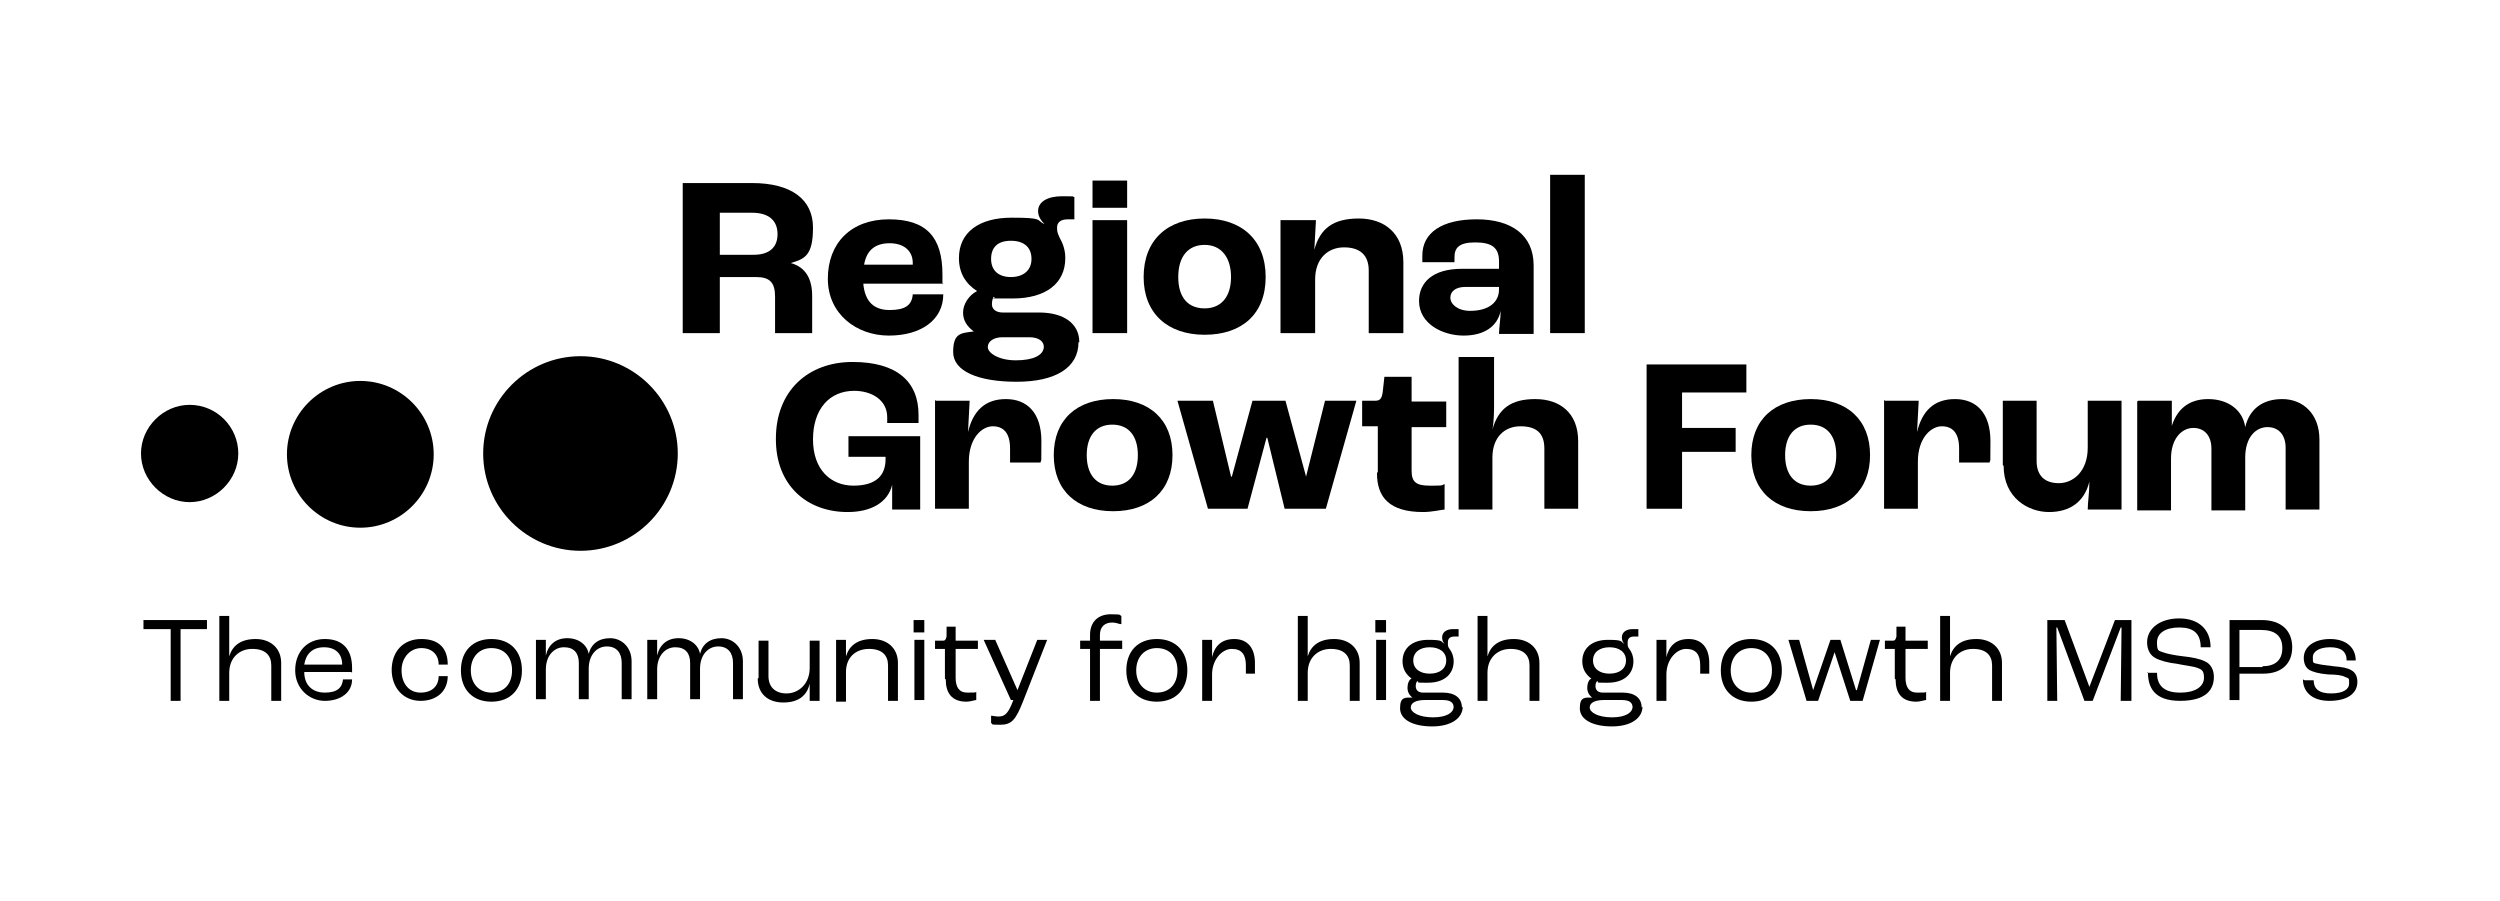
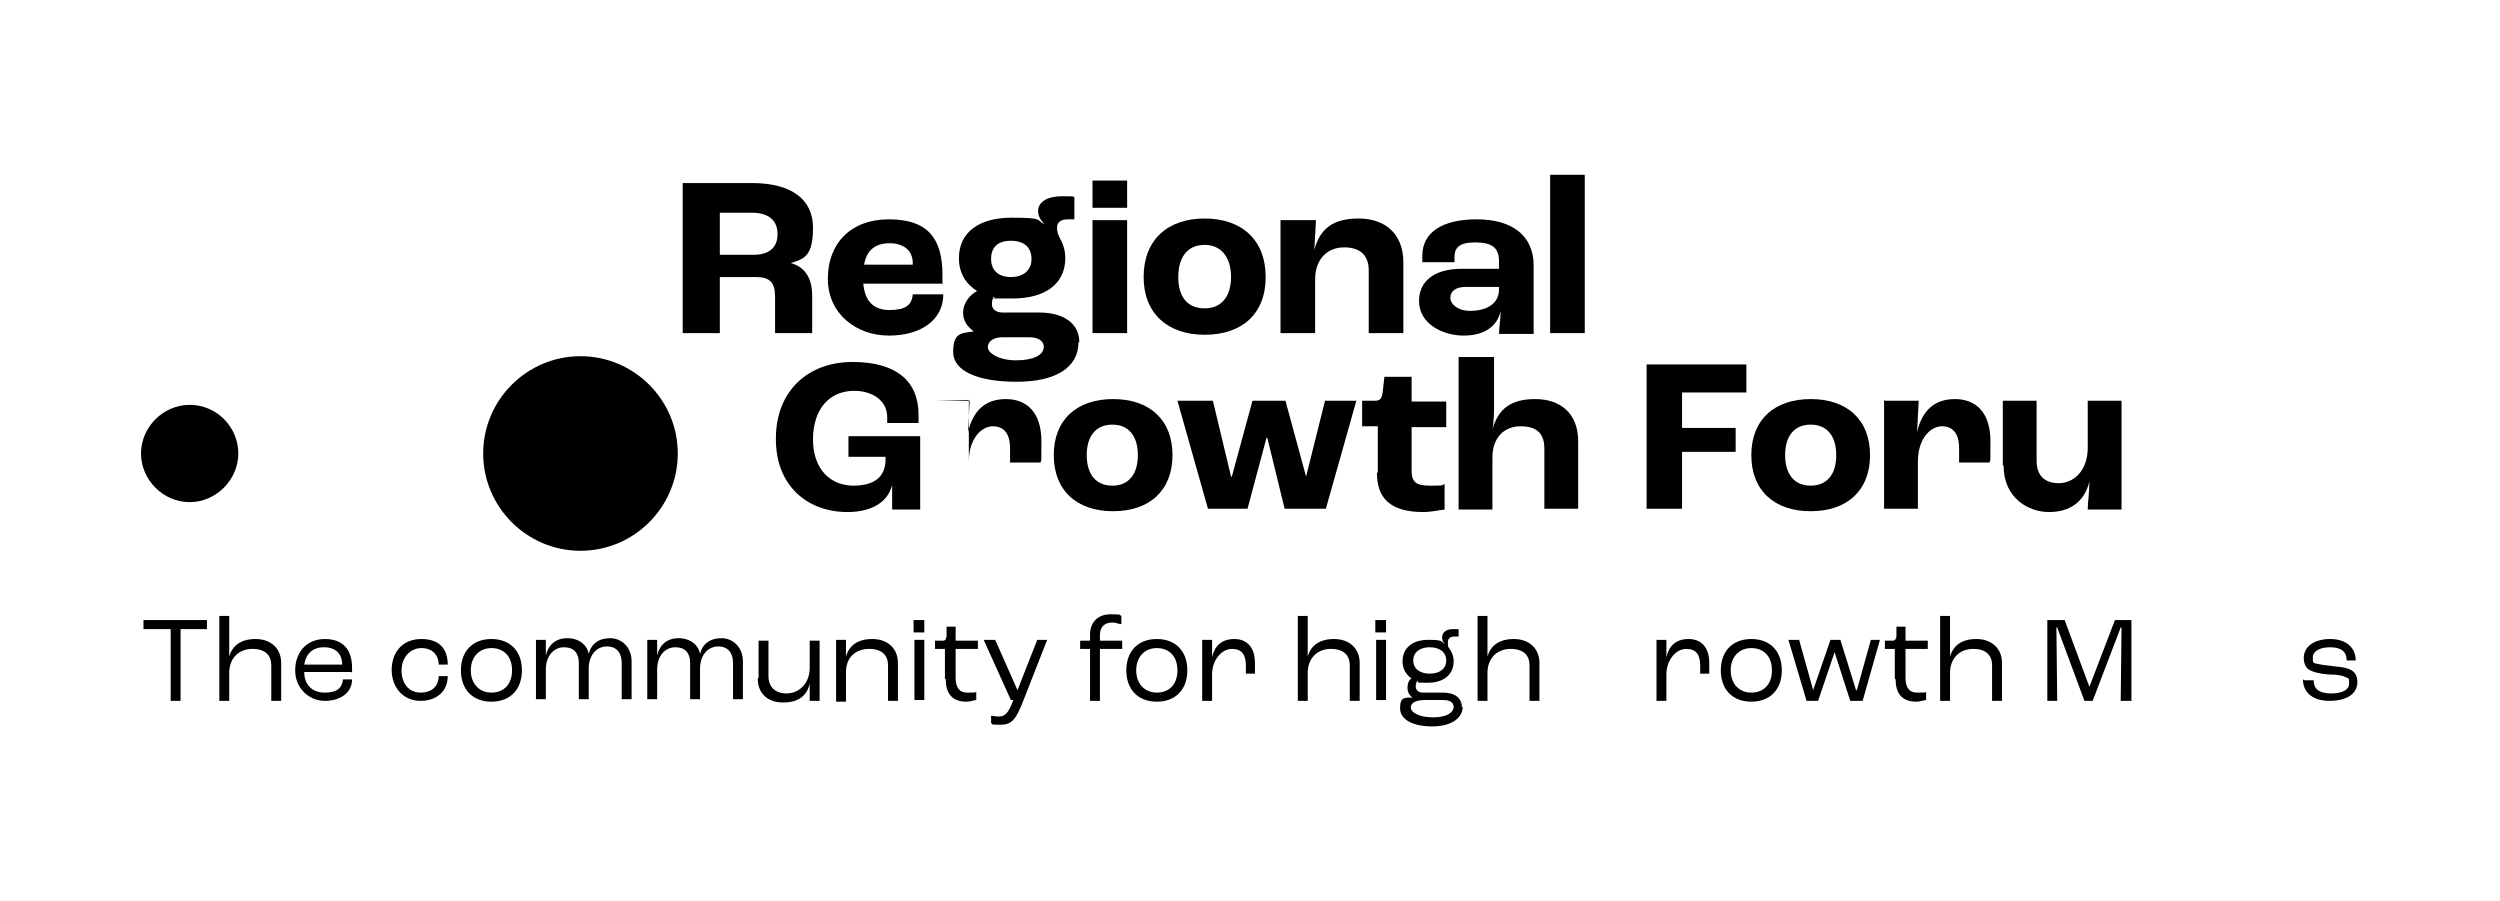
<svg xmlns="http://www.w3.org/2000/svg" xmlns:xlink="http://www.w3.org/1999/xlink" version="1.1" viewBox="0 0 303.2 109.3">
  <g>
    <g id="Layer_1">
      <g>
        <a xlink:href="82.3403921568627">
          <polygon id="fullLogo" points="17.4 75.2 17.4 76.3 20.7 76.3 20.7 85 21.9 85 21.9 76.3 25.1 76.3 25.1 75.2 17.4 75.2" />
        </a>
        <a xlink:href="82.3403921568627">
          <path id="fullLogo-2" d="M26.6,74.7h1.2v3.4c0,.4,0,1.3,0,1.5h0c.4-1.3,1.4-2.1,3.2-2.1s3.1,1.1,3.1,2.9v4.6h-1.2v-4.3c0-1.2-.7-2-2.3-2s-2.8,1.1-2.8,2.9v3.4h-1.2v-10.3h0Z" />
        </a>
        <path id="fullLogo-3" d="M42.6,81.5h-5.7c0,1.6,1,2.5,2.5,2.5s2.1-.6,2.2-1.6h1.1c0,1.6-1.4,2.6-3.3,2.6s-3.6-1.5-3.6-3.7,1.4-3.8,3.6-3.8,3.3,1.3,3.3,3.5v.6h0ZM41.5,80.6c0-1.3-.8-2.1-2.2-2.1s-2.2.8-2.4,2.1h4.6Z" />
        <a xlink:href="82.3403921568627">
          <path id="fullLogo-4" d="M47.5,81.3c0-2.3,1.4-3.8,3.6-3.8s3.2,1.2,3.2,3.1h-1.1c0-1.2-.8-2-2.1-2s-2.4,1.1-2.4,2.7.9,2.7,2.3,2.7,2.2-.8,2.2-2h1.1c0,1.8-1.3,3-3.3,3s-3.5-1.5-3.5-3.8h0s0,0,0,0Z" />
        </a>
        <path id="fullLogo-5" d="M55.9,81.3c0-2.3,1.4-3.8,3.7-3.8s3.7,1.5,3.7,3.8-1.4,3.8-3.7,3.8-3.7-1.5-3.7-3.8M62.1,81.3c0-1.7-1-2.7-2.5-2.7s-2.5,1.1-2.5,2.7,1,2.7,2.5,2.7,2.5-1,2.5-2.7" />
        <a xlink:href="82.3403921568627">
          <path id="fullLogo-6" d="M65,77.6h1.2v1.9s0,0,0,0c.3-1.3,1.2-2.1,2.6-2.1s2.4.8,2.6,1.9h0c.3-1.2,1.2-1.9,2.6-1.9s2.6,1.1,2.6,2.8v4.6h-1.2v-4.4c0-1.2-.6-2-1.8-2s-2.2,1-2.2,2.7v3.7h-1.2v-4.4c0-1.2-.6-1.9-1.8-1.9s-2.2,1-2.2,2.7v3.6h-1.2v-7.3h0Z" />
        </a>
        <a xlink:href="82.3403921568627">
          <path id="fullLogo-7" d="M78.5,77.6h1.2v1.9s0,0,0,0c.3-1.3,1.2-2.1,2.6-2.1s2.4.8,2.6,1.9h0c.3-1.2,1.2-1.9,2.6-1.9s2.6,1.1,2.6,2.8v4.6h-1.2v-4.4c0-1.2-.6-2-1.8-2s-2.2,1-2.2,2.7v3.7h-1.2v-4.4c0-1.2-.6-1.9-1.8-1.9s-2.2,1-2.2,2.7v3.6h-1.2v-7.3h0Z" />
        </a>
        <a xlink:href="82.3403921568627">
          <path id="fullLogo-8" d="M92,82.2v-4.5h1.2v4.3c0,1.3.8,2.1,2.2,2.1s2.8-1.1,2.8-3.1v-3.3h1.2v7.3h-1.2c0-.5,0-1.4,0-2.1h0c-.3,1.4-1.3,2.3-3.2,2.3s-3.1-1.1-3.1-2.9h0Z" />
        </a>
        <a xlink:href="82.3403921568627">
          <path id="fullLogo-9" d="M101.4,77.6h1.2v2s0,0,0,0c.4-1.3,1.4-2.1,3.2-2.1s3.1,1.1,3.1,2.9v4.6h-1.2v-4.3c0-1.2-.7-2-2.3-2s-2.8,1-2.8,2.8v3.6h-1.2v-7.3h0,0Z" />
        </a>
        <path id="fullLogo-10" d="M110.8,75.2h1.3v1.5h-1.3v-1.5ZM110.9,77.6h1.2v7.3h-1.2v-7.3Z" />
        <a xlink:href="82.3403921568627">
          <path id="fullLogo-11" d="M114.6,82.3v-3.6h-1.2v-1h1c.2,0,.3-.1.4-.5v-1.2h1.1v1.7h2.7v1h-2.7v3.5c0,1.1.4,1.8,1.4,1.8s1,0,1.1-.1v1c-.2,0-.7.2-1.2.2-1.8,0-2.5-1.1-2.5-2.7h0Z" />
        </a>
        <a xlink:href="82.3403921568627">
          <path id="fullLogo-12" d="M120.2,87.8v-1c.2,0,.5.1.9.1.8,0,1.2-.4,1.8-2h-.3l-3.3-7.3h1.4l2.7,6.1h0l2.4-6.1h1.2l-2.9,7.4c-.9,2.3-1.4,2.9-2.8,2.9s-.8-.1-1.1-.2h0,0Z" />
        </a>
        <a xlink:href="82.3403921568627">
          <path id="fullLogo-13" d="M132.2,78.7h-1.2v-1h1.2v-.7c0-1.6,1-2.5,2.5-2.5s1,.1,1.3.2v1c-.3,0-.6-.2-1.1-.2-.9,0-1.5.5-1.5,1.5v.7h2.7v1h-2.7v6.3h-1.2v-6.3h0s0,0,0,0Z" />
        </a>
        <path id="fullLogo-14" d="M136.6,81.3c0-2.3,1.4-3.8,3.7-3.8s3.7,1.5,3.7,3.8-1.4,3.8-3.7,3.8-3.7-1.5-3.7-3.8M142.8,81.3c0-1.7-1-2.7-2.5-2.7s-2.5,1.1-2.5,2.7,1,2.7,2.5,2.7,2.5-1,2.5-2.7" />
        <a xlink:href="82.3403921568627">
          <path id="fullLogo-15" d="M145.8,77.6h1.2v2.1s0,0,0,0c.3-1.3,1.1-2.2,2.7-2.2s2.5,1.1,2.5,2.9,0,1,0,1.3h-1.1c0-.2,0-.6,0-1,0-1.3-.5-2-1.7-2s-2.4,1.3-2.4,3.1v3.2h-1.2v-7.3h0Z" />
        </a>
        <a xlink:href="82.3403921568627">
          <path id="fullLogo-16" d="M157.4,74.7h1.2v3.4c0,.4,0,1.3,0,1.5h0c.4-1.3,1.4-2.1,3.2-2.1s3.1,1.1,3.1,2.9v4.6h-1.2v-4.3c0-1.2-.7-2-2.3-2s-2.8,1.1-2.8,2.9v3.4h-1.2v-10.3h0Z" />
        </a>
        <path id="fullLogo-17" d="M166.8,75.2h1.3v1.5h-1.3v-1.5ZM166.9,77.6h1.2v7.3h-1.2v-7.3Z" />
        <path id="fullLogo-18" d="M177.4,85.7c0,1.4-1.4,2.4-3.7,2.4s-3.9-.8-3.9-2.2.6-1.3,1.5-1.3h0c-.4-.3-.6-.7-.6-1.2s.2-1,.5-1.1h0c-.7-.5-1.1-1.2-1.1-2.1,0-1.6,1.2-2.6,3.1-2.6s1.5.2,2,.5h0c-.2-.2-.3-.5-.3-.8,0-.6.5-1,1.3-1s.5,0,.7,0v.9c-.1,0-.3,0-.5,0-.5,0-.8.2-.8.7s0,.5.2.8c.3.4.5.9.5,1.5,0,1.6-1.2,2.6-3.1,2.6s-.9,0-1.3-.2c-.1.1-.2.3-.2.6,0,.5.3.8.9.8h2.4c1.5,0,2.3.7,2.3,1.8h0s0,0,0,0ZM176.3,85.8c0-.6-.4-.9-1.3-.9h-2.2c-1,0-1.7.3-1.7.9s1,1.2,2.7,1.2,2.5-.6,2.5-1.3M171.4,80.1c0,1,.8,1.6,2,1.6s2-.6,2-1.6-.8-1.6-2-1.6-2,.6-2,1.6" />
        <a xlink:href="82.3403921568627">
          <path id="fullLogo-19" d="M179.2,74.7h1.2v3.4c0,.4,0,1.3,0,1.5h0c.4-1.3,1.4-2.1,3.2-2.1s3.1,1.1,3.1,2.9v4.6h-1.2v-4.3c0-1.2-.7-2-2.3-2s-2.8,1.1-2.8,2.9v3.4h-1.2v-10.3h0Z" />
        </a>
-         <path id="fullLogo-20" d="M199.2,85.7c0,1.4-1.4,2.4-3.7,2.4s-3.9-.8-3.9-2.2.6-1.3,1.5-1.3h0c-.4-.3-.6-.7-.6-1.2s.2-1,.5-1.1h0c-.7-.5-1.1-1.2-1.1-2.1,0-1.6,1.2-2.6,3.1-2.6s1.5.2,2,.5h0c-.2-.2-.3-.5-.3-.8,0-.6.5-1,1.3-1s.5,0,.7,0v.9c-.1,0-.3,0-.5,0-.5,0-.8.2-.8.7s0,.5.2.8c.3.4.5.9.5,1.5,0,1.6-1.2,2.6-3.1,2.6s-.9,0-1.3-.2c-.1.1-.2.3-.2.6,0,.5.3.8.9.8h2.4c1.5,0,2.3.7,2.3,1.8h0s0,0,0,0ZM198,85.8c0-.6-.4-.9-1.3-.9h-2.2c-1,0-1.7.3-1.7.9s1,1.2,2.7,1.2,2.5-.6,2.5-1.3M193.2,80.1c0,1,.8,1.6,2,1.6s2-.6,2-1.6-.8-1.6-2-1.6-2,.6-2,1.6" />
        <a xlink:href="82.3403921568627">
          <path id="fullLogo-21" d="M200.9,77.6h1.2v2.1s0,0,0,0c.3-1.3,1.1-2.2,2.7-2.2s2.5,1.1,2.5,2.9,0,1,0,1.3h-1.1c0-.2,0-.6,0-1,0-1.3-.5-2-1.7-2s-2.4,1.3-2.4,3.1v3.2h-1.2v-7.3h0Z" />
        </a>
        <path id="fullLogo-22" d="M208.7,81.3c0-2.3,1.4-3.8,3.7-3.8s3.7,1.5,3.7,3.8-1.4,3.8-3.7,3.8-3.7-1.5-3.7-3.8M214.9,81.3c0-1.7-1-2.7-2.5-2.7s-2.5,1.1-2.5,2.7,1,2.7,2.5,2.7,2.5-1,2.5-2.7" />
        <a xlink:href="82.3403921568627">
          <polygon id="fullLogo-23" points="216.9 77.6 218.2 77.6 219.9 83.7 219.9 83.7 222 77.6 223.2 77.6 225.1 83.7 225.2 83.7 226.9 77.6 228 77.6 225.9 85 224.4 85 222.5 79.1 222.5 79.1 220.5 85 219.1 85 216.9 77.6 216.9 77.6" />
        </a>
        <a xlink:href="82.3403921568627">
          <path id="fullLogo-24" d="M229.8,82.3v-3.6h-1.2v-1h1c.2,0,.3-.1.4-.5v-1.2h1.1v1.7h2.7v1h-2.7v3.5c0,1.1.4,1.8,1.4,1.8s1,0,1.1-.1v1c-.2,0-.7.2-1.2.2-1.8,0-2.5-1.1-2.5-2.7h0s0,0,0,0Z" />
        </a>
        <a xlink:href="82.3403921568627">
          <path id="fullLogo-25" d="M235.3,74.7h1.2v3.4c0,.4,0,1.3,0,1.5h0c.4-1.3,1.4-2.1,3.2-2.1s3.1,1.1,3.1,2.9v4.6h-1.2v-4.3c0-1.2-.7-2-2.3-2s-2.8,1.1-2.8,2.9v3.4h-1.2v-10.3h0Z" />
        </a>
        <a xlink:href="82.3403921568627">
          <polygon id="fullLogo-26" points="248.3 75.2 250.4 75.2 253.4 83.3 253.4 83.3 256.5 75.2 258.5 75.2 258.5 85 257.2 85 257.3 76.1 257.2 76.1 253.8 85 252.8 85 249.5 76.1 249.4 76.1 249.5 85 248.3 85 248.3 75.2 248.3 75.2" />
        </a>
        <a xlink:href="82.3403921568627">
-           <path id="fullLogo-27" d="M260.4,81.6h1.2c0,1.4.7,2.4,2.8,2.4s2.9-.9,2.9-1.8-.3-1-.8-1.2c-.5-.2-1.6-.3-2.5-.5-1-.1-2.1-.4-2.6-.7-.6-.3-1-1-1-1.9,0-1.7,1.6-2.9,3.9-2.9s3.8,1.3,3.8,3.5h-1.2c0-1.7-.9-2.4-2.6-2.4s-2.7.7-2.7,1.8.2,1,.7,1.2c.5.2,1.6.4,2.5.5,1,.1,2,.3,2.6.6.7.3,1.1,1,1.1,1.9,0,1.5-.9,2.9-4.1,2.9s-3.9-1.7-3.9-3.5" />
-         </a>
-         <path id="fullLogo-28" d="M270.4,75.2h3.9c2.4,0,3.7,1.3,3.7,3.3s-1.3,3.2-3.5,3.2h-2.9v3.2h-1.2v-9.7h0ZM274.4,80.8c1.5,0,2.4-.7,2.4-2.2s-.9-2.2-2.6-2.2h-2.6v4.5h2.8Z" />
+           </a>
        <a xlink:href="82.3403921568627">
          <path id="fullLogo-29" d="M279.5,82.5h1.1c0,1,.6,1.6,2.1,1.6s2.2-.5,2.2-1.2,0-.6-.5-.8c-.3-.2-1.1-.3-2-.3-1.2-.1-1.9-.3-2.4-.6-.4-.3-.6-.8-.6-1.4,0-1.4,1.3-2.3,3.2-2.3s3.1,1,3.1,2.6h-1.1c0-1.1-.7-1.6-2-1.6s-2.1.5-2.1,1.2,0,.7.5.8c.4.1,1.1.2,2,.3,1.1.1,1.7.2,2.2.5.5.3.7.8.7,1.4,0,1.4-1.2,2.3-3.4,2.3s-3.2-1.2-3.2-2.6h0s0,0,0,0Z" />
        </a>
        <a xlink:href="82.3403921568627">
          <path id="fullLogo-30" d="M94.1,53.2c0-5.8,3.9-9.3,9.3-9.3s8,2.4,8,6.4,0,.8,0,1h-3.8c0-.3,0-.6,0-.7,0-2.1-1.9-3.2-4-3.2-3,0-5,2.2-5,5.9s2.2,5.6,4.9,5.6,3.9-1.2,3.9-3.2v-.3h-4.5v-2.5h8.7v8.9h-3.4c0-.6,0-1.9,0-3h0c-.5,2.1-2.5,3.3-5.4,3.3-5,0-8.7-3.3-8.7-8.8h0s0,0,0,0Z" />
        </a>
        <a xlink:href="82.3403921568627">
-           <path id="fullLogo-31" d="M113.5,48.6h4.1l-.2,3.8h0c.6-2.5,2-4,4.6-4s4.3,1.7,4.3,5.1,0,1.9-.1,2.6h-3.7c0-.6,0-1.3,0-1.7,0-1.9-.8-2.7-2.1-2.7s-2.9,1.4-2.9,4.3v5.7h-4.1v-13.2h0Z" />
+           <path id="fullLogo-31" d="M113.5,48.6h4.1l-.2,3.8h0c.6-2.5,2-4,4.6-4s4.3,1.7,4.3,5.1,0,1.9-.1,2.6h-3.7c0-.6,0-1.3,0-1.7,0-1.9-.8-2.7-2.1-2.7s-2.9,1.4-2.9,4.3v5.7v-13.2h0Z" />
        </a>
        <path id="fullLogo-32" d="M127.8,55.2c0-4.3,2.8-6.8,7.2-6.8s7.2,2.5,7.2,6.8-2.8,6.8-7.2,6.8-7.2-2.5-7.2-6.8M138,55.2c0-2.3-1.1-3.7-3.1-3.7s-3.1,1.4-3.1,3.7,1.1,3.7,3.1,3.7,3.1-1.4,3.1-3.7" />
        <a xlink:href="82.3403921568627">
          <polygon id="fullLogo-33" points="142.8 48.6 147.1 48.6 149.3 57.8 149.4 57.8 151.9 48.6 155.9 48.6 158.4 57.8 158.4 57.8 160.7 48.6 164.5 48.6 160.8 61.7 155.8 61.7 153.7 53.1 153.6 53.1 151.3 61.7 146.5 61.7 142.8 48.6 142.8 48.6" />
        </a>
        <a xlink:href="82.3403921568627">
          <path id="fullLogo-34" d="M167.1,57.2v-5.5h-1.9v-3.1h1.6c.6,0,.8-.3.9-1.1l.2-1.8h3.3v3h4.2v3.1h-4.2v5.3c0,1.4.6,1.8,2.2,1.8s1.4,0,1.8-.2v3.1c-.3,0-1.5.3-2.6.3-4.1,0-5.6-1.8-5.6-4.7h0Z" />
        </a>
        <a xlink:href="82.3403921568627">
          <path id="fullLogo-35" d="M177.1,43.3h4.1v5.8c0,.5,0,2-.2,3h0c.7-2.5,2.2-3.7,5.2-3.7s5.2,1.7,5.2,5.1v8.2h-4.1v-7.3c0-1.9-1-2.7-2.9-2.7s-3.4,1.3-3.4,3.8v6.3h-4.1v-18.5h0Z" />
        </a>
        <a xlink:href="82.3403921568627">
          <polygon id="fullLogo-36" points="199.7 44.2 211.8 44.2 211.8 47.6 204 47.6 204 51.9 210.5 51.9 210.5 54.8 204 54.8 204 61.7 199.7 61.7 199.7 44.2" />
        </a>
        <path id="fullLogo-37" d="M212.4,55.2c0-4.3,2.8-6.8,7.2-6.8s7.2,2.5,7.2,6.8-2.8,6.8-7.2,6.8-7.2-2.5-7.2-6.8M222.7,55.2c0-2.3-1.1-3.7-3.1-3.7s-3.1,1.4-3.1,3.7,1.1,3.7,3.1,3.7,3.1-1.4,3.1-3.7" />
        <a xlink:href="82.3403921568627">
          <path id="fullLogo-38" d="M228.6,48.6h4.1l-.2,3.8h0c.6-2.5,2-4,4.6-4s4.3,1.7,4.3,5.1,0,1.9-.1,2.6h-3.7c0-.6,0-1.3,0-1.7,0-1.9-.8-2.7-2.1-2.7s-2.9,1.4-2.9,4.3v5.7h-4.1v-13.2h0Z" />
        </a>
        <a xlink:href="82.3403921568627">
          <path id="fullLogo-39" d="M242.9,56.4v-7.8h4.1v7.3c0,1.8,1,2.7,2.7,2.7s3.5-1.4,3.5-4.3v-5.7h4.1v13.2h-4.1c0-.9.2-2,.2-3.4h0c-.6,2.5-2.4,3.7-4.9,3.7s-5.5-1.7-5.5-5.6h0Z" />
        </a>
        <a xlink:href="82.3403921568627">
-           <path id="fullLogo-40" d="M259.3,48.6h4.1v3.4c-.1,0-.1,0-.1,0,.6-2.3,2.1-3.6,4.5-3.6s4.2,1.3,4.5,3.4h0c.5-2.1,2-3.4,4.5-3.4s4.5,1.8,4.5,4.9v8.5h-4.1v-7.5c0-1.5-.8-2.5-2.2-2.5s-2.7,1.2-2.7,3.7v6.4h-4.1v-7.5c0-1.5-.8-2.5-2.2-2.5s-2.7,1.3-2.7,3.7v6.3h-4.1v-13.2h0Z" />
-         </a>
+           </a>
        <a xlink:href="82.3403921568627">
          <path id="fullLogo-41" d="M23,49.1c3.3,0,5.9,2.7,5.9,5.9s-2.7,5.9-5.9,5.9-5.9-2.7-5.9-5.9,2.7-5.9,5.9-5.9" />
        </a>
        <a xlink:href="82.3403921568627">
-           <path id="fullLogo-42" d="M43.7,46.2c4.9,0,8.9,4,8.9,8.9s-4,8.9-8.9,8.9-8.9-4-8.9-8.9,4-8.9,8.9-8.9" />
-         </a>
+           </a>
        <a xlink:href="82.3403921568627">
          <path id="fullLogo-43" d="M70.4,43.2c6.5,0,11.8,5.3,11.8,11.8s-5.3,11.8-11.8,11.8-11.8-5.3-11.8-11.8,5.3-11.8,11.8-11.8" />
        </a>
        <path id="fullLogo-44" d="M82.7,22.2h8.5c4.8,0,7.4,2,7.4,5.4s-1,3.8-2.7,4.3h0c1.8.5,2.6,1.9,2.6,4v4.5h-4.5v-4.4c0-1.7-.6-2.4-2.3-2.4h-4.4v6.8h-4.5v-18.2ZM91.4,30.9c1.9,0,2.9-.9,2.9-2.5s-1-2.6-3.1-2.6h-3.9v5.1h4.2Z" />
        <path id="fullLogo-45" d="M114.4,34.4h-9.7c.2,2.2,1.3,3.2,3.2,3.2s2.7-.6,2.8-1.9h3.7c0,3.1-2.7,5-6.6,5s-7.4-2.6-7.4-6.9,2.8-7.2,7.4-7.2,6.5,2.2,6.5,6.7v1.2h0ZM110.7,31.9c0-1.5-1.1-2.4-2.8-2.4s-2.8.8-3.1,2.6h5.9v-.2h0Z" />
        <path id="fullLogo-46" d="M130.8,41.5c0,3.1-2.8,4.8-7.5,4.8s-7.7-1.3-7.7-3.6.9-2.3,2.5-2.5h0c-.8-.6-1.3-1.3-1.3-2.3s.7-2.1,1.7-2.6h0c-1.4-.9-2.2-2.2-2.2-4,0-3.1,2.4-4.9,6.4-4.9s2.9.3,4,.8h0c-.6-.6-.8-1.1-.8-1.6,0-1.1,1.1-1.8,2.9-1.8s1.1,0,1.5.1v2.7c-.2,0-.5,0-.8,0-.9,0-1.3.4-1.3,1s.1.7.3,1.2c.4.7.7,1.5.7,2.5,0,3.1-2.4,4.9-6.4,4.9s-1.6,0-2.3-.2c-.1.2-.2.5-.2.9,0,.6.5,1,1.3,1h4.4c3.1,0,4.9,1.4,4.9,3.6M126.6,42.1c0-.7-.6-1.2-1.8-1.2h-3.2c-1.1,0-1.8.5-1.8,1.2s1.3,1.6,3.4,1.6,3.4-.6,3.4-1.7M120.2,31.4c0,1.4.9,2.2,2.4,2.2s2.5-.8,2.5-2.2-.9-2.2-2.5-2.2-2.4.8-2.4,2.2" />
        <path id="fullLogo-47" d="M132.5,21.9h4.2v3.3h-4.2v-3.3ZM132.5,26.7h4.2v13.7h-4.2v-13.7Z" />
        <path id="fullLogo-48" d="M138.7,33.6c0-4.5,2.9-7.1,7.4-7.1s7.4,2.6,7.4,7.1-2.9,7-7.4,7-7.4-2.6-7.4-7M149.3,33.6c0-2.4-1.2-3.9-3.2-3.9s-3.2,1.4-3.2,3.9,1.2,3.8,3.2,3.8,3.2-1.4,3.2-3.8" />
        <a xlink:href="82.3403921568627">
          <path id="fullLogo-49" d="M155.4,26.7h4.2l-.2,3.6h0c.7-2.6,2.3-3.8,5.4-3.8s5.4,1.8,5.4,5.3v8.6h-4.2v-7.6c0-1.9-1.1-2.8-3-2.8s-3.5,1.3-3.5,3.9v6.5h-4.2v-13.7h0Z" />
        </a>
        <path id="fullLogo-50" d="M172.1,36.5c0-2.2,1.6-3.9,5.2-3.9h4.5v-.9c0-1.7-.9-2.3-2.9-2.3s-2.5.7-2.5,1.8,0,.3,0,.6h-3.9c0-.2,0-.5,0-.8,0-2.8,2.4-4.4,6.6-4.4s6.9,1.9,6.9,5.6v8.3h-4.2c0-.7.2-1.9.2-2.8h0c-.4,1.9-2,3-4.5,3s-5.4-1.4-5.4-4.2M181.8,35.1v-.3h-4.1c-1.1,0-1.8.5-1.8,1.3s.9,1.6,2.4,1.6c2.2,0,3.5-1,3.5-2.6" />
        <a xlink:href="82.3403921568627">
          <rect id="fullLogo-51" x="188" y="21.2" width="4.2" height="19.2" />
        </a>
      </g>
    </g>
  </g>
</svg>